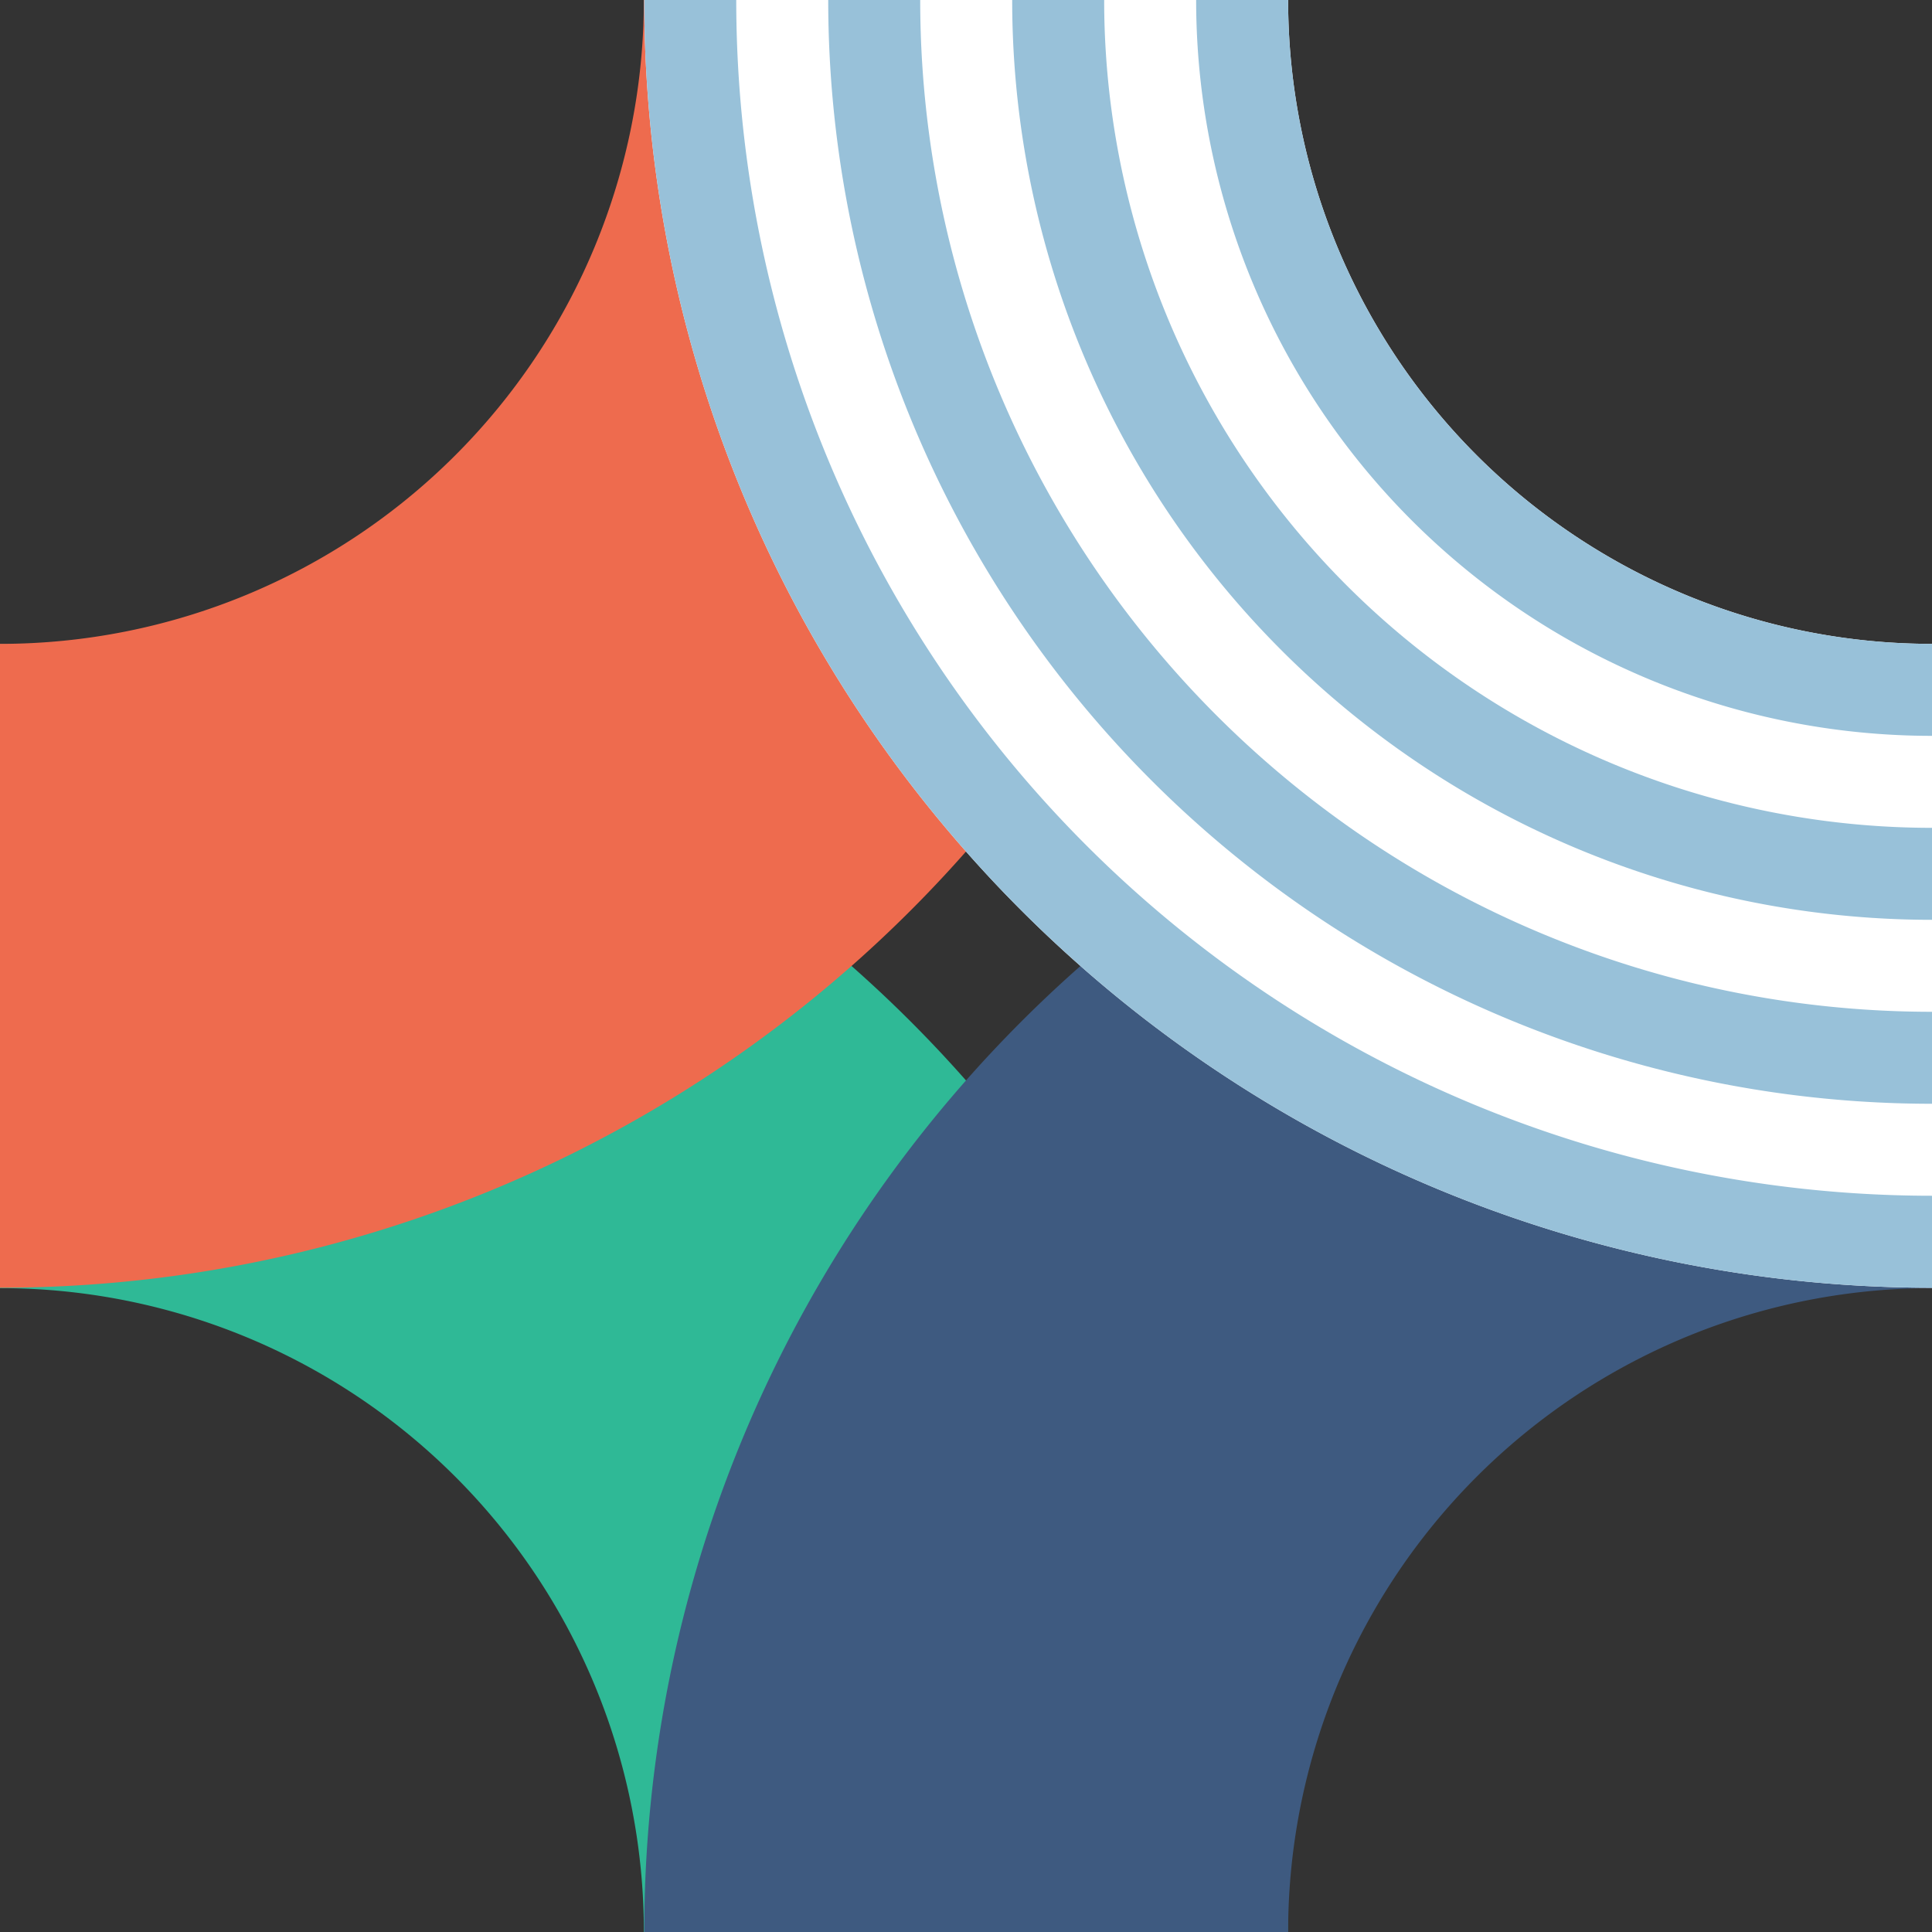
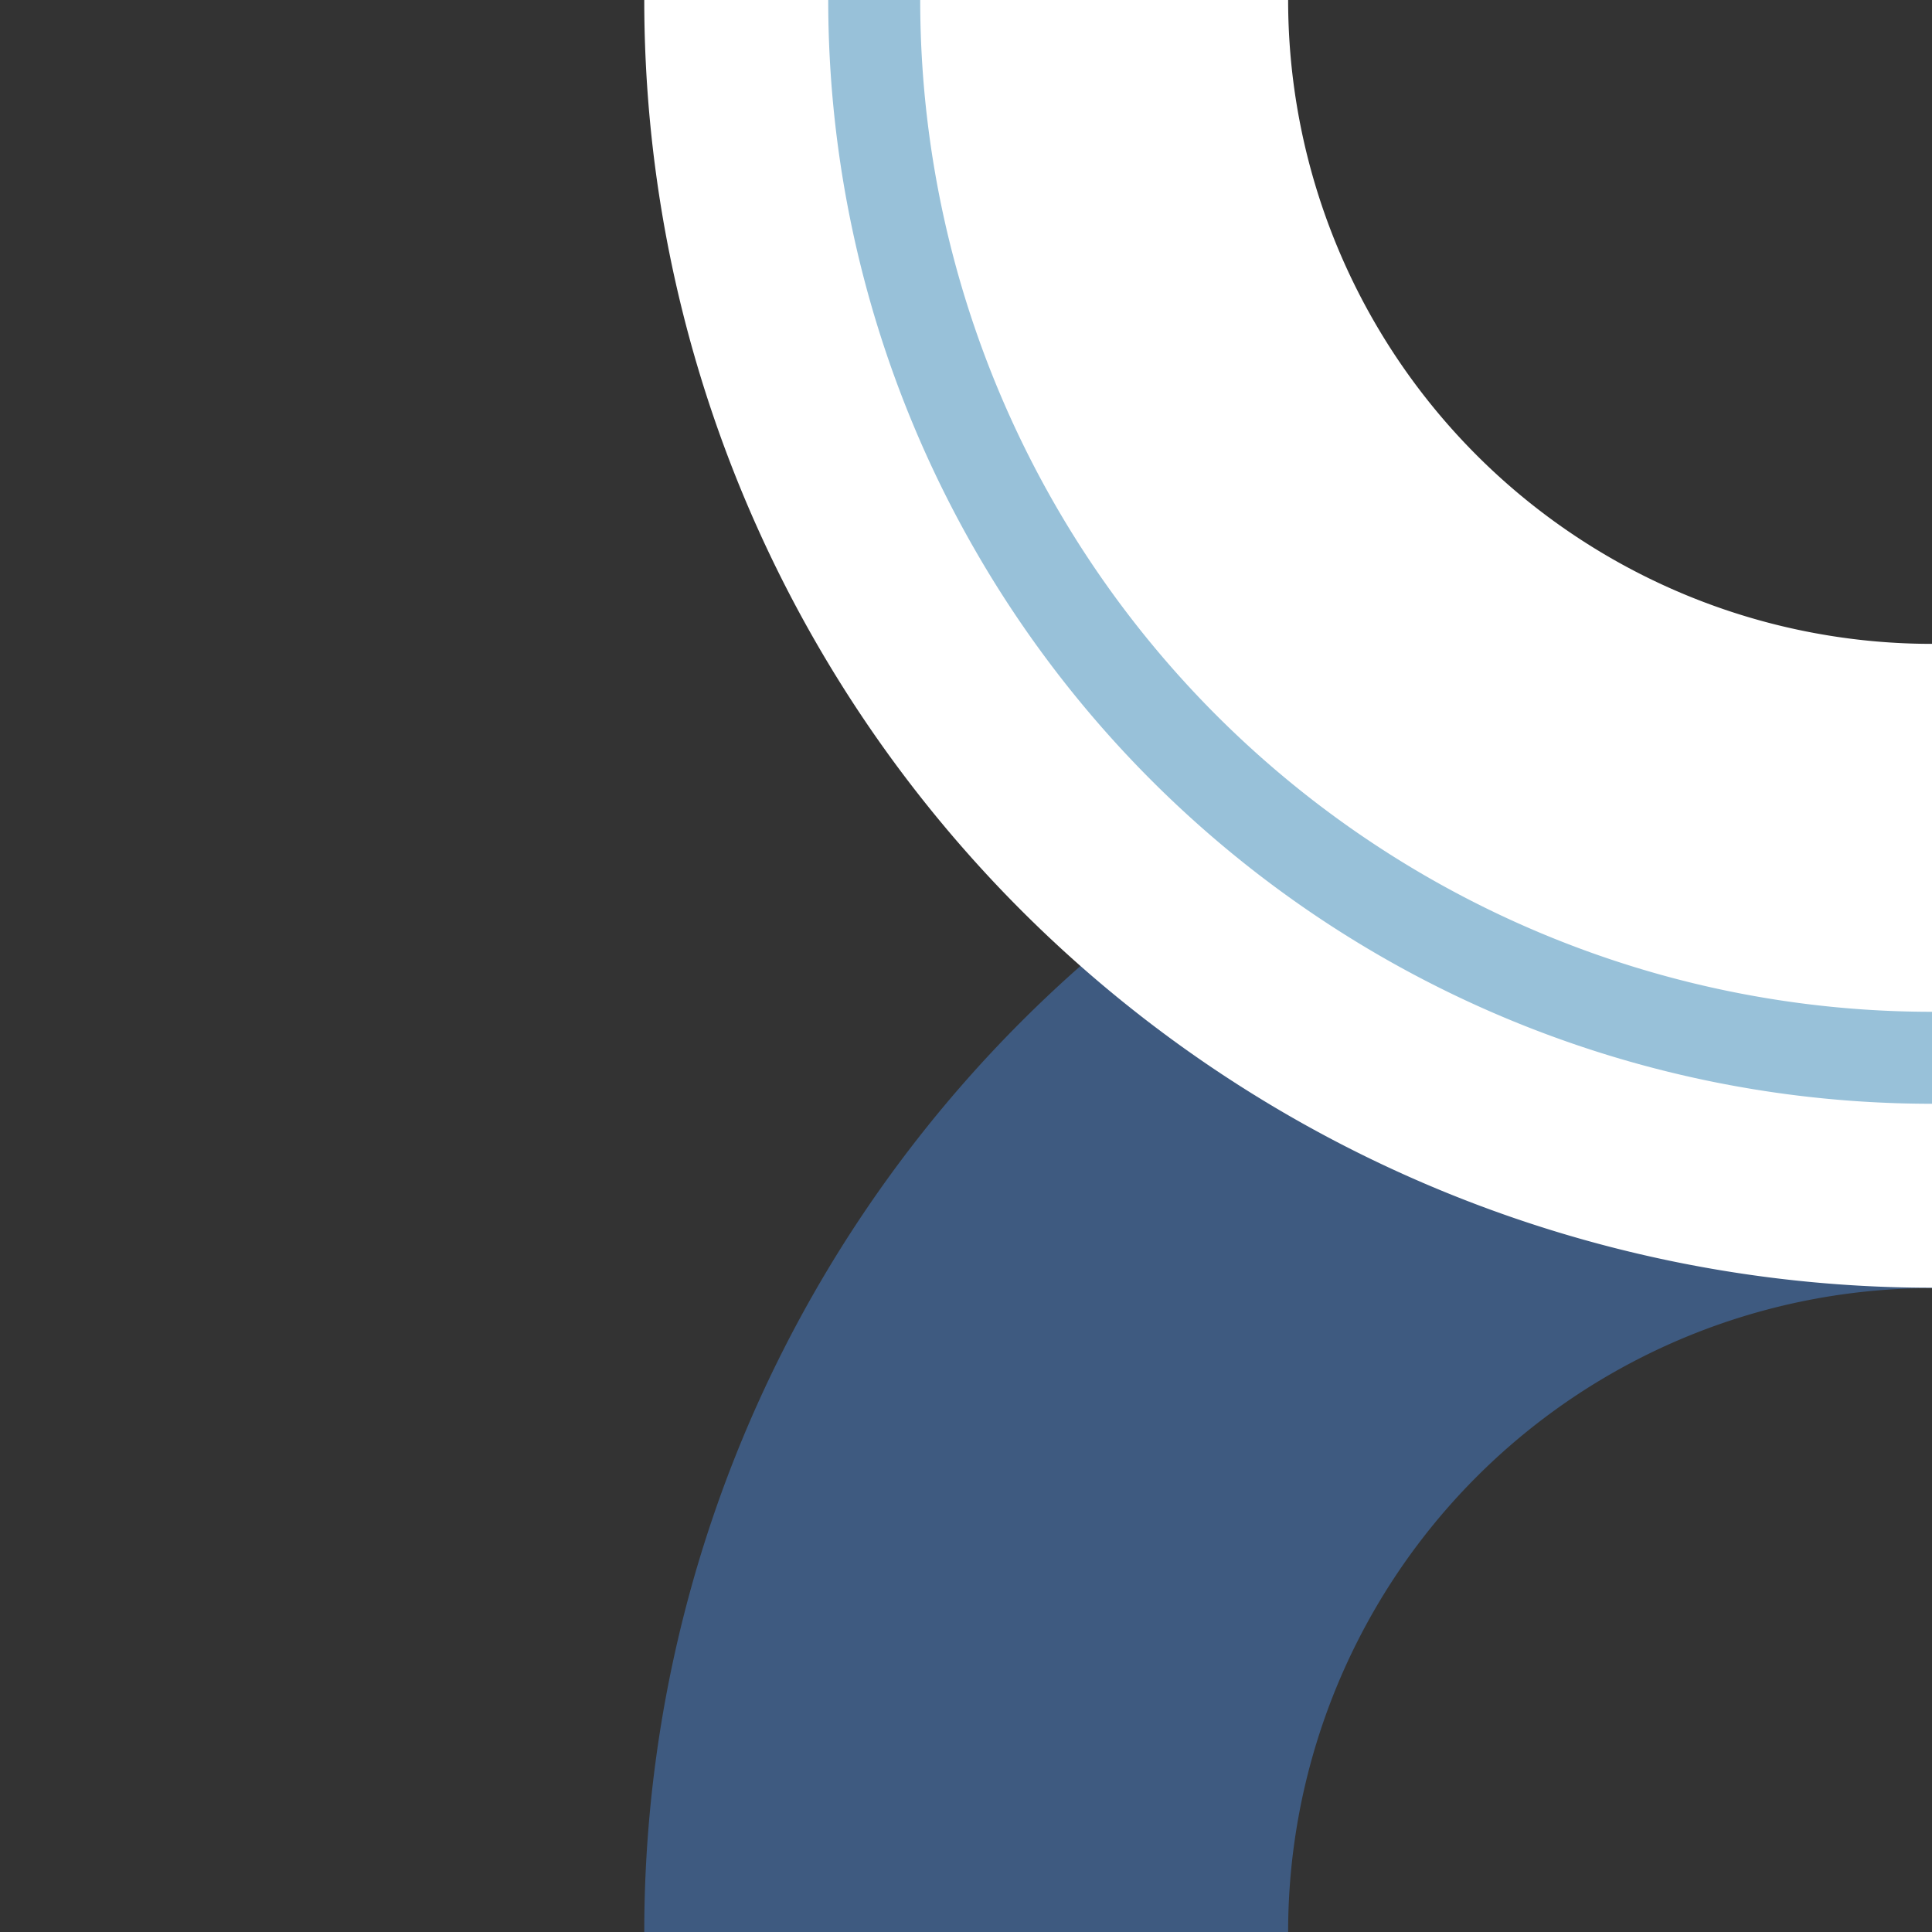
<svg xmlns="http://www.w3.org/2000/svg" width="64" height="64" viewBox="0 0 64 64">
  <rect x="0" y="0" width="64" height="64" fill="#333333" stroke="none" />
  <g id="Group_721" data-name="Group 721" transform="translate(-43.247 -37.964)">
-     <path id="Path_6839" data-name="Path 6839" d="M43.247,87.293a21.328,21.328,0,0,1,21.329,21.329H85.905A42.658,42.658,0,0,0,43.247,65.964Z" transform="translate(0 -6.658)" fill="#2fb996" />
-     <path id="Path_6840" data-name="Path 6840" d="M43.247,80.622A42.659,42.659,0,0,0,85.905,37.964H64.576A21.329,21.329,0,0,1,43.247,59.293Z" fill="#ee6b4e" />
    <path id="Path_6841" data-name="Path 6841" d="M113.905,65.964a42.658,42.658,0,0,0-42.658,42.658H92.576a21.328,21.328,0,0,1,21.329-21.329Z" transform="translate(-6.658 -6.658)" fill="#3e5a80" />
    <path id="Path_6842" data-name="Path 6842" d="M113.905,59.293A21.329,21.329,0,0,1,92.576,37.964H71.247a42.659,42.659,0,0,0,42.658,42.658Z" transform="translate(-6.658)" fill="#fff" />
    <g id="Group_720" data-name="Group 720" transform="translate(64.589 37.964)">
-       <path id="Path_6843" data-name="Path 6843" d="M113.905,77.575A39.612,39.612,0,0,1,74.294,37.964H71.247a42.659,42.659,0,0,0,42.658,42.658Z" transform="translate(-71.247 -37.964)" fill="#98c1d9" />
      <path id="Path_6844" data-name="Path 6844" d="M115.811,71.481A33.517,33.517,0,0,1,82.294,37.964H79.247a36.565,36.565,0,0,0,36.564,36.564Z" transform="translate(-73.153 -37.964)" fill="#98c1d9" />
-       <path id="Path_6845" data-name="Path 6845" d="M117.717,65.387A27.423,27.423,0,0,1,90.294,37.964H87.247a30.47,30.47,0,0,0,30.47,30.47Z" transform="translate(-75.059 -37.964)" fill="#98c1d9" />
-       <path id="Path_6846" data-name="Path 6846" d="M119.623,62.34A24.376,24.376,0,0,1,95.247,37.964h3.047a21.329,21.329,0,0,0,21.329,21.329Z" transform="translate(-76.965 -37.964)" fill="#98c1d9" />
    </g>
  </g>
</svg>